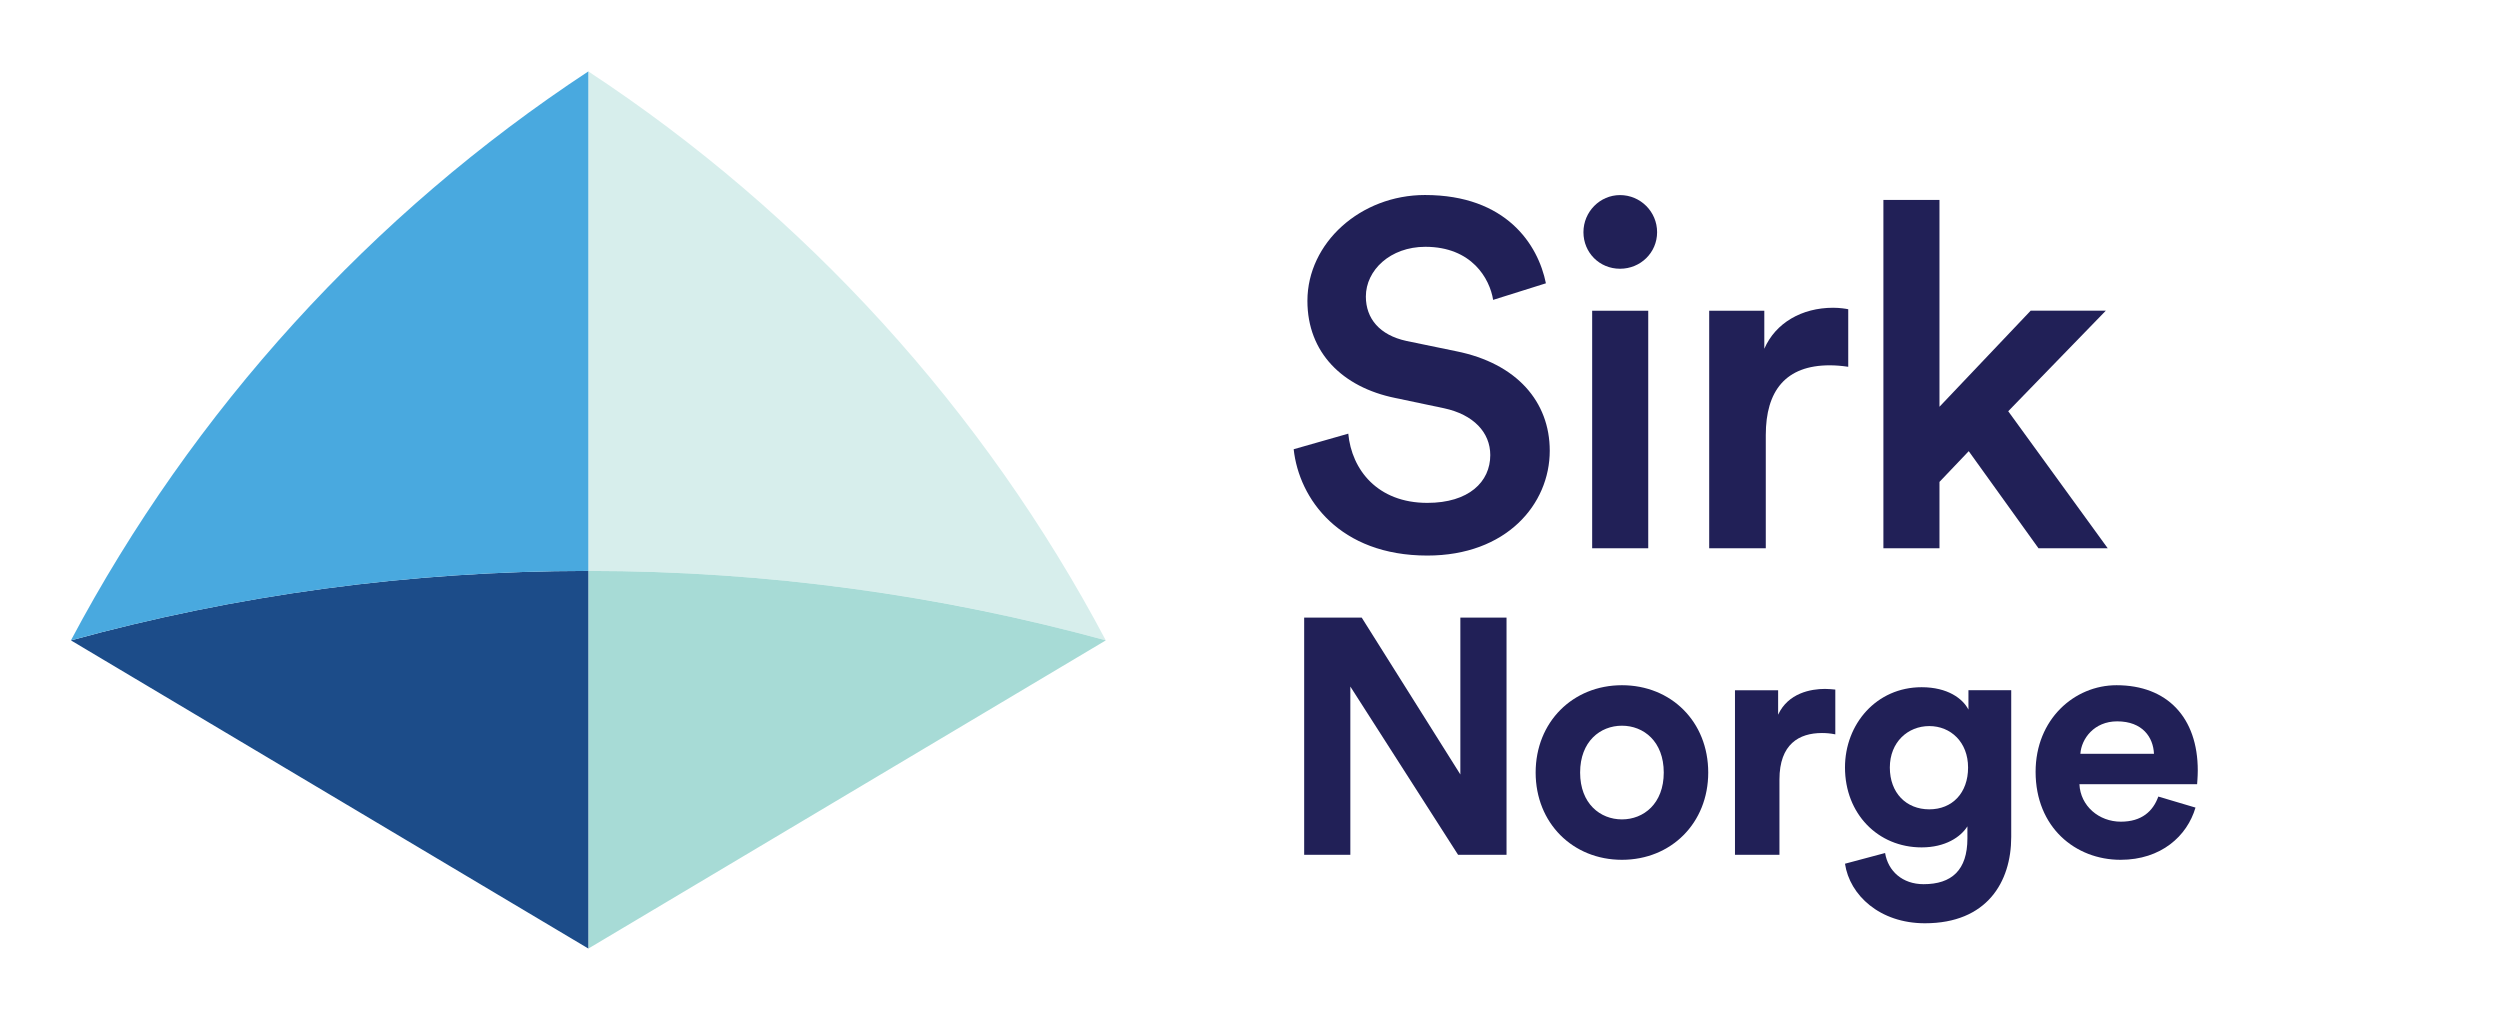
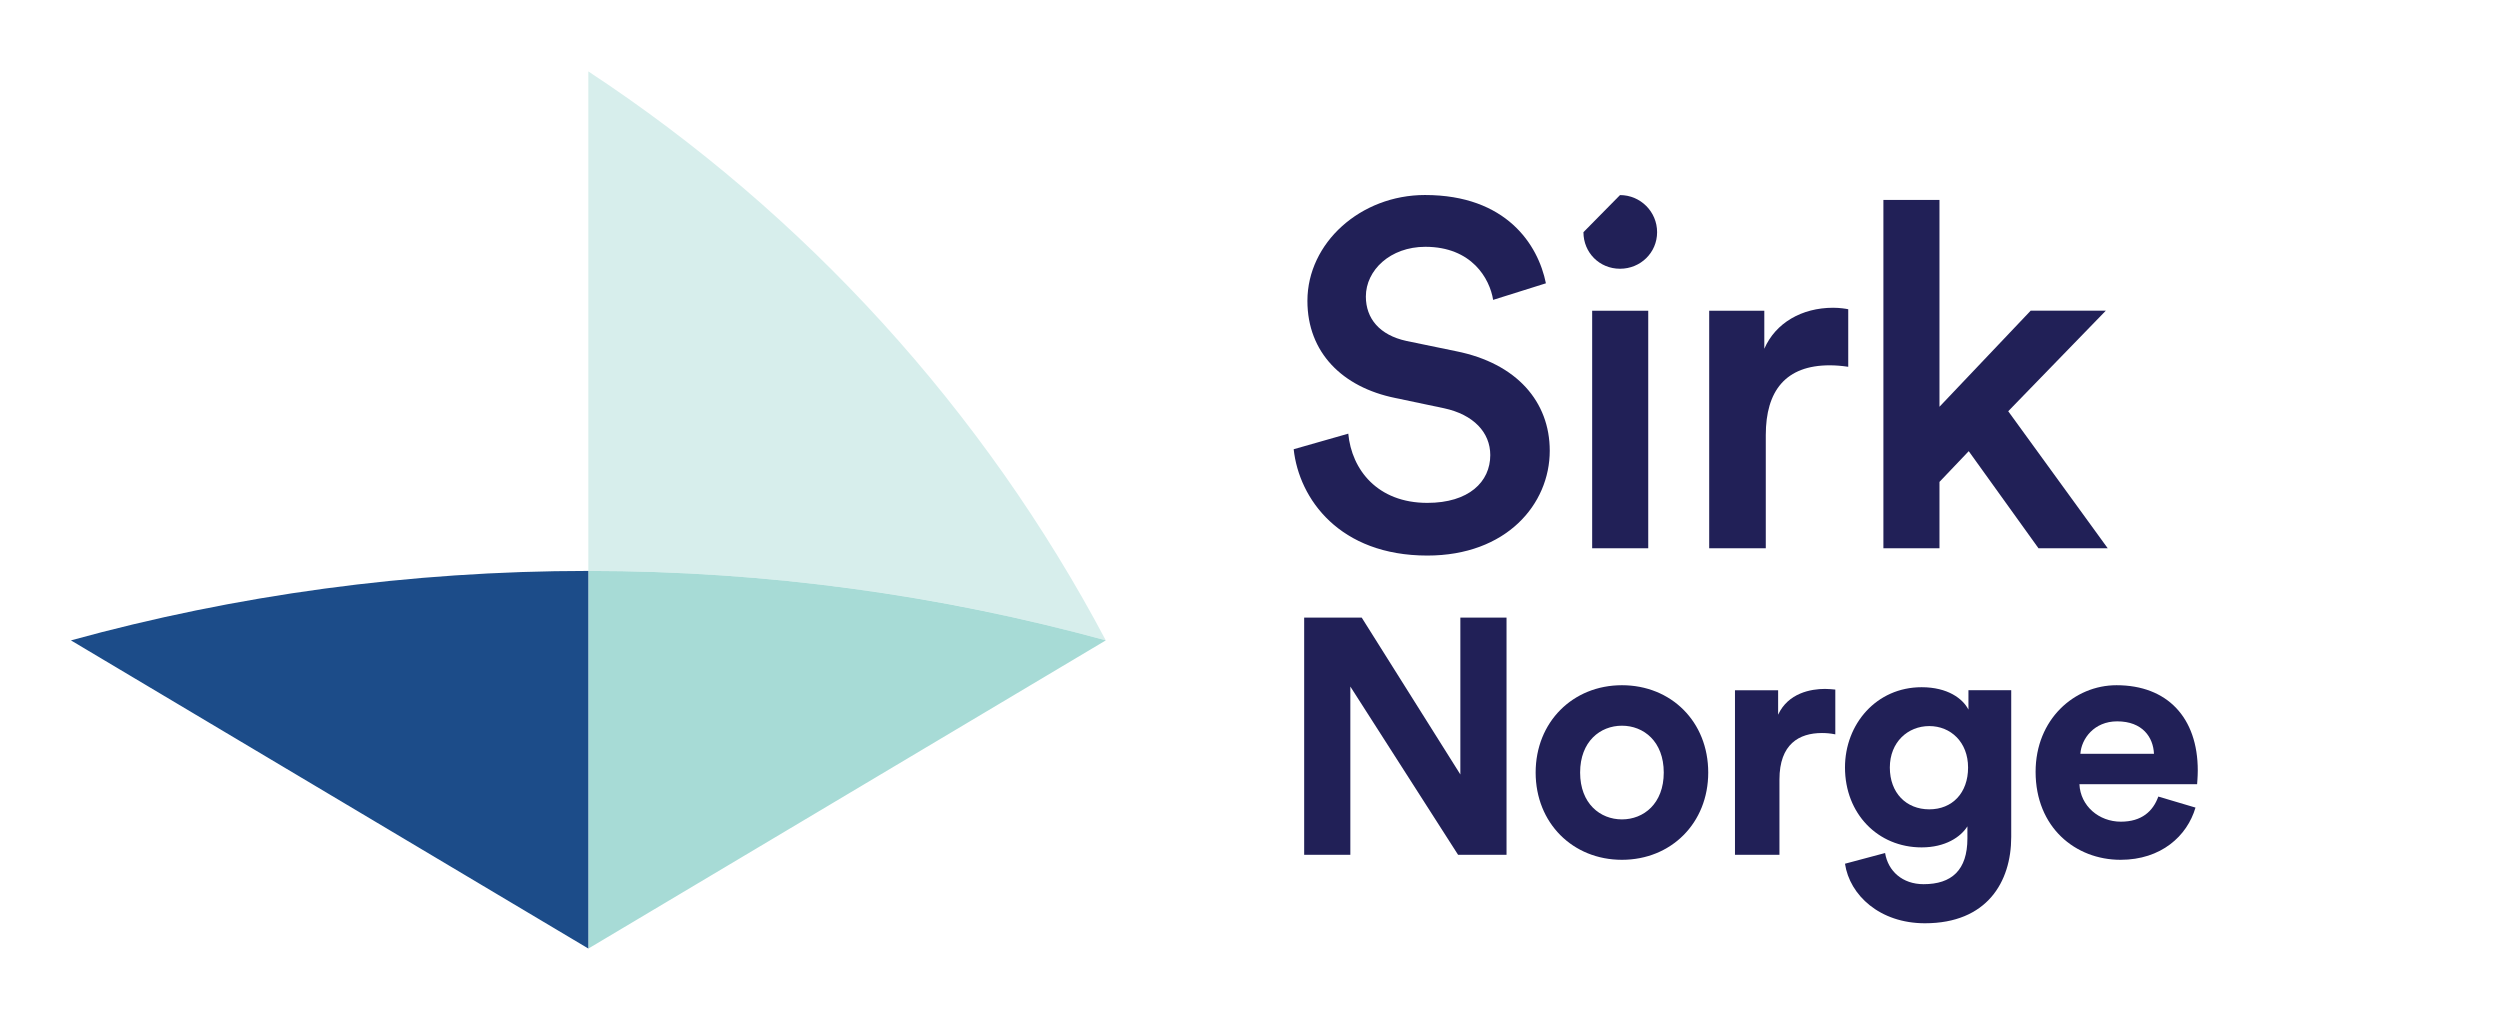
<svg xmlns="http://www.w3.org/2000/svg" width="100%" height="100%" viewBox="0 0 794 324" version="1.1" xml:space="preserve" style="fill-rule:evenodd;clip-rule:evenodd;stroke-linejoin:round;stroke-miterlimit:2;">
  <g>
    <g>
      <g>
        <path d="M474.227,95.28c-1.079,-6.805 -6.805,-16.895 -21.541,-16.895c-11.145,-0 -18.889,7.438 -18.889,15.792c0,6.969 4.341,12.248 12.859,14.102l15.792,3.262c19.358,3.872 29.753,16.12 29.753,31.607c0,17.036 -13.797,33.297 -38.881,33.297c-27.876,-0 -40.735,-17.974 -42.448,-33.766l17.341,-4.951c1.079,11.474 9.292,21.986 25.107,21.986c13.164,0 19.992,-6.664 19.992,-15.181c0,-7.134 -5.256,-12.859 -14.712,-14.877l-15.487,-3.262c-16.731,-3.402 -27.877,-14.407 -27.877,-30.833c0,-18.443 16.895,-33.625 37.333,-33.625c25.858,-0 35.948,15.792 38.412,28.041l-16.73,5.256l-0.024,0.047Z" style="fill:#212057;fill-rule:nonzero;" />
-         <path d="M514.517,61.959c6.499,0 11.779,5.28 11.779,11.78c-0,6.5 -5.256,11.615 -11.779,11.615c-6.524,-0 -11.616,-5.115 -11.616,-11.615c0,-6.5 5.257,-11.78 11.616,-11.78Zm-8.847,112.163l0,-75.44l17.81,0l0,75.44l-17.81,-0Z" style="fill:#212057;fill-rule:nonzero;" />
+         <path d="M514.517,61.959c6.499,0 11.779,5.28 11.779,11.78c-0,6.5 -5.256,11.615 -11.779,11.615c-6.524,-0 -11.616,-5.115 -11.616,-11.615Zm-8.847,112.163l0,-75.44l17.81,0l0,75.44l-17.81,-0Z" style="fill:#212057;fill-rule:nonzero;" />
        <path d="M587,116.492c-2.018,-0.305 -4.036,-0.469 -5.89,-0.469c-13.938,-0 -20.297,8.048 -20.297,22.151l-0,35.948l-17.974,-0l-0,-75.44l17.505,0l-0,12.084c3.566,-8.212 11.92,-13.023 21.845,-13.023c2.159,0 4.036,0.305 4.811,0.47l-0,18.279Z" style="fill:#212057;fill-rule:nonzero;" />
        <path d="M637.801,130.594l31.608,43.528l-21.987,-0l-22.151,-30.833l-9.292,9.761l0,21.072l-17.81,-0l0,-110.614l17.81,0l0,65.678l28.979,-30.527l23.864,-0l-30.974,31.912l-0.047,0.023Z" style="fill:#212057;fill-rule:nonzero;" />
      </g>
      <path d="M463.081,271.478l-34.211,-53.43l-0,53.43l-14.666,-0l-0,-75.323l18.279,0l31.326,49.816l-0,-49.816l14.665,0l0,75.323l-15.393,-0Z" style="fill:#212057;fill-rule:nonzero;" />
      <path d="M542.534,245.361c-0,16.05 -11.78,27.713 -27.407,27.713c-15.628,-0 -27.407,-11.686 -27.407,-27.713c-0,-16.026 11.779,-27.735 27.407,-27.735c15.627,-0 27.407,11.568 27.407,27.735Zm-14.126,0c-0,-9.878 -6.383,-14.876 -13.281,-14.876c-6.899,-0 -13.281,4.998 -13.281,14.876c-0,9.879 6.382,14.877 13.281,14.877c6.898,0 13.281,-4.998 13.281,-14.877Z" style="fill:#212057;fill-rule:nonzero;" />
      <path d="M582.893,233.23c-1.595,-0.328 -2.98,-0.422 -4.247,-0.422c-7.227,-0 -13.492,3.496 -13.492,14.759l-0,23.911l-14.126,-0l0,-52.257l13.704,0l-0,7.767c3.191,-6.898 10.418,-8.189 14.876,-8.189c1.174,0 2.23,0.117 3.285,0.211l0,14.243l0,-0.023Z" style="fill:#212057;fill-rule:nonzero;" />
      <path d="M598.709,270.938c0.962,5.749 5.514,9.879 12.225,9.879c8.917,-0 13.915,-4.458 13.915,-14.548l-0,-3.825c-2.136,3.402 -7.016,6.687 -14.548,6.687c-13.915,0 -24.334,-10.723 -24.334,-25.389c0,-13.797 9.996,-25.483 24.334,-25.483c8.283,0 13.069,3.614 14.876,7.11l0,-6.171l13.586,-0l0,46.625c0,14.337 -7.743,27.407 -27.407,27.407c-14.337,-0 -23.91,-8.917 -25.389,-18.913l12.742,-3.402l-0,0.023Zm26.351,-27.172c-0,-8.072 -5.514,-13.164 -12.319,-13.164c-6.805,-0 -12.53,5.092 -12.53,13.164c-0,8.072 5.209,13.281 12.53,13.281c7.321,-0 12.319,-5.209 12.319,-13.281Z" style="fill:#212057;fill-rule:nonzero;" />
      <path d="M697.285,256.507c-2.651,9.034 -10.935,16.567 -23.793,16.567c-14.337,-0 -26.985,-10.302 -26.985,-27.947c-0,-16.684 12.319,-27.501 25.694,-27.501c16.144,-0 25.811,10.301 25.811,27.078c0,2.018 -0.211,4.154 -0.211,4.365l-37.379,-0c0.328,6.899 6.171,11.897 13.163,11.897c6.594,-0 10.208,-3.285 11.897,-7.978l11.78,3.496l0.023,0.023Zm-13.187,-17.106c-0.211,-5.209 -3.614,-10.301 -11.686,-10.301c-7.321,0 -11.357,5.514 -11.685,10.301l23.371,0Z" style="fill:#212057;fill-rule:nonzero;" />
      <path d="M351.201,203.383c-38.718,-73.141 -95.503,-135.393 -164.349,-180.704l0,158.647c56.879,-0 112.045,7.673 164.325,22.057l0.024,-0Z" style="fill:#d7eeec;fill-rule:nonzero;" />
      <path d="M351.201,203.383c-52.374,-14.361 -107.47,-22.057 -164.325,-22.057l-0,119.929l164.325,-97.872Z" style="fill:#a7dbd6;fill-rule:nonzero;" />
      <path d="M22.527,203.383l164.325,97.872l0,-119.929c-56.879,-0 -112.045,7.673 -164.325,22.057Z" style="fill:#1c4c89;fill-rule:nonzero;" />
-       <path d="M186.852,22.679c-68.846,45.311 -125.514,107.563 -164.325,180.704c52.374,-14.361 107.469,-22.057 164.325,-22.057l0,-158.647Z" style="fill:#49a9df;fill-rule:nonzero;" />
    </g>
  </g>
</svg>